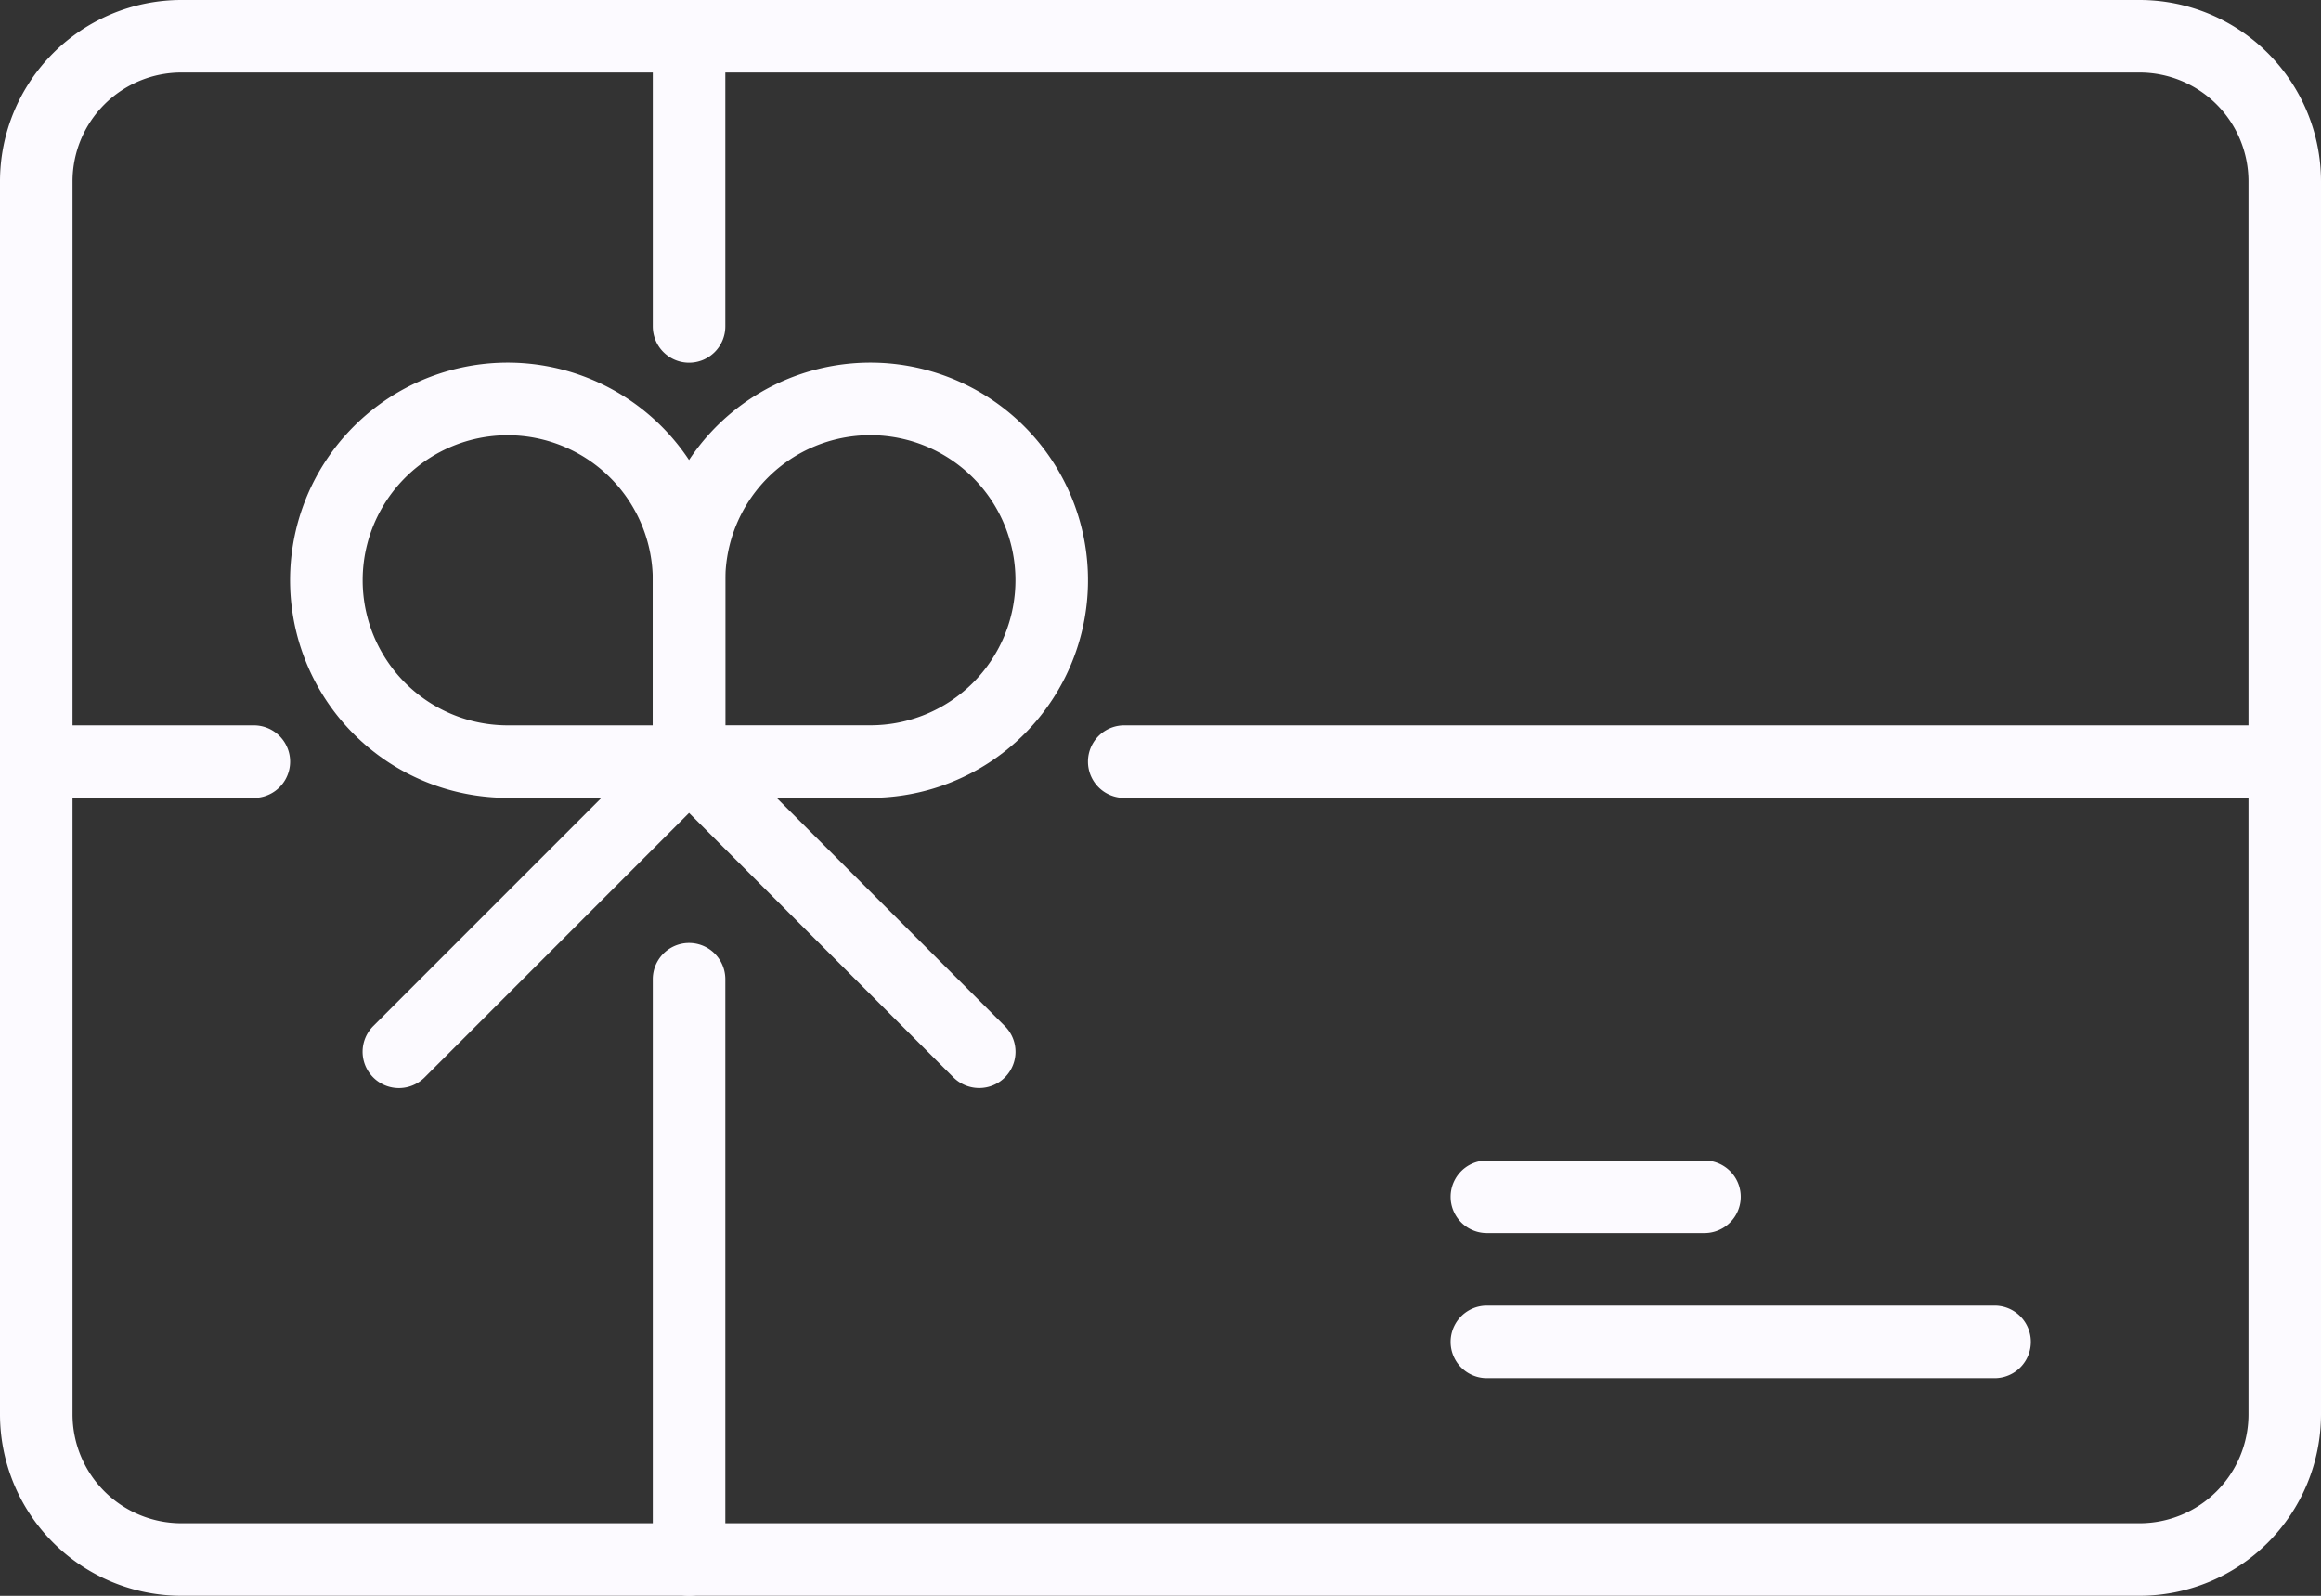
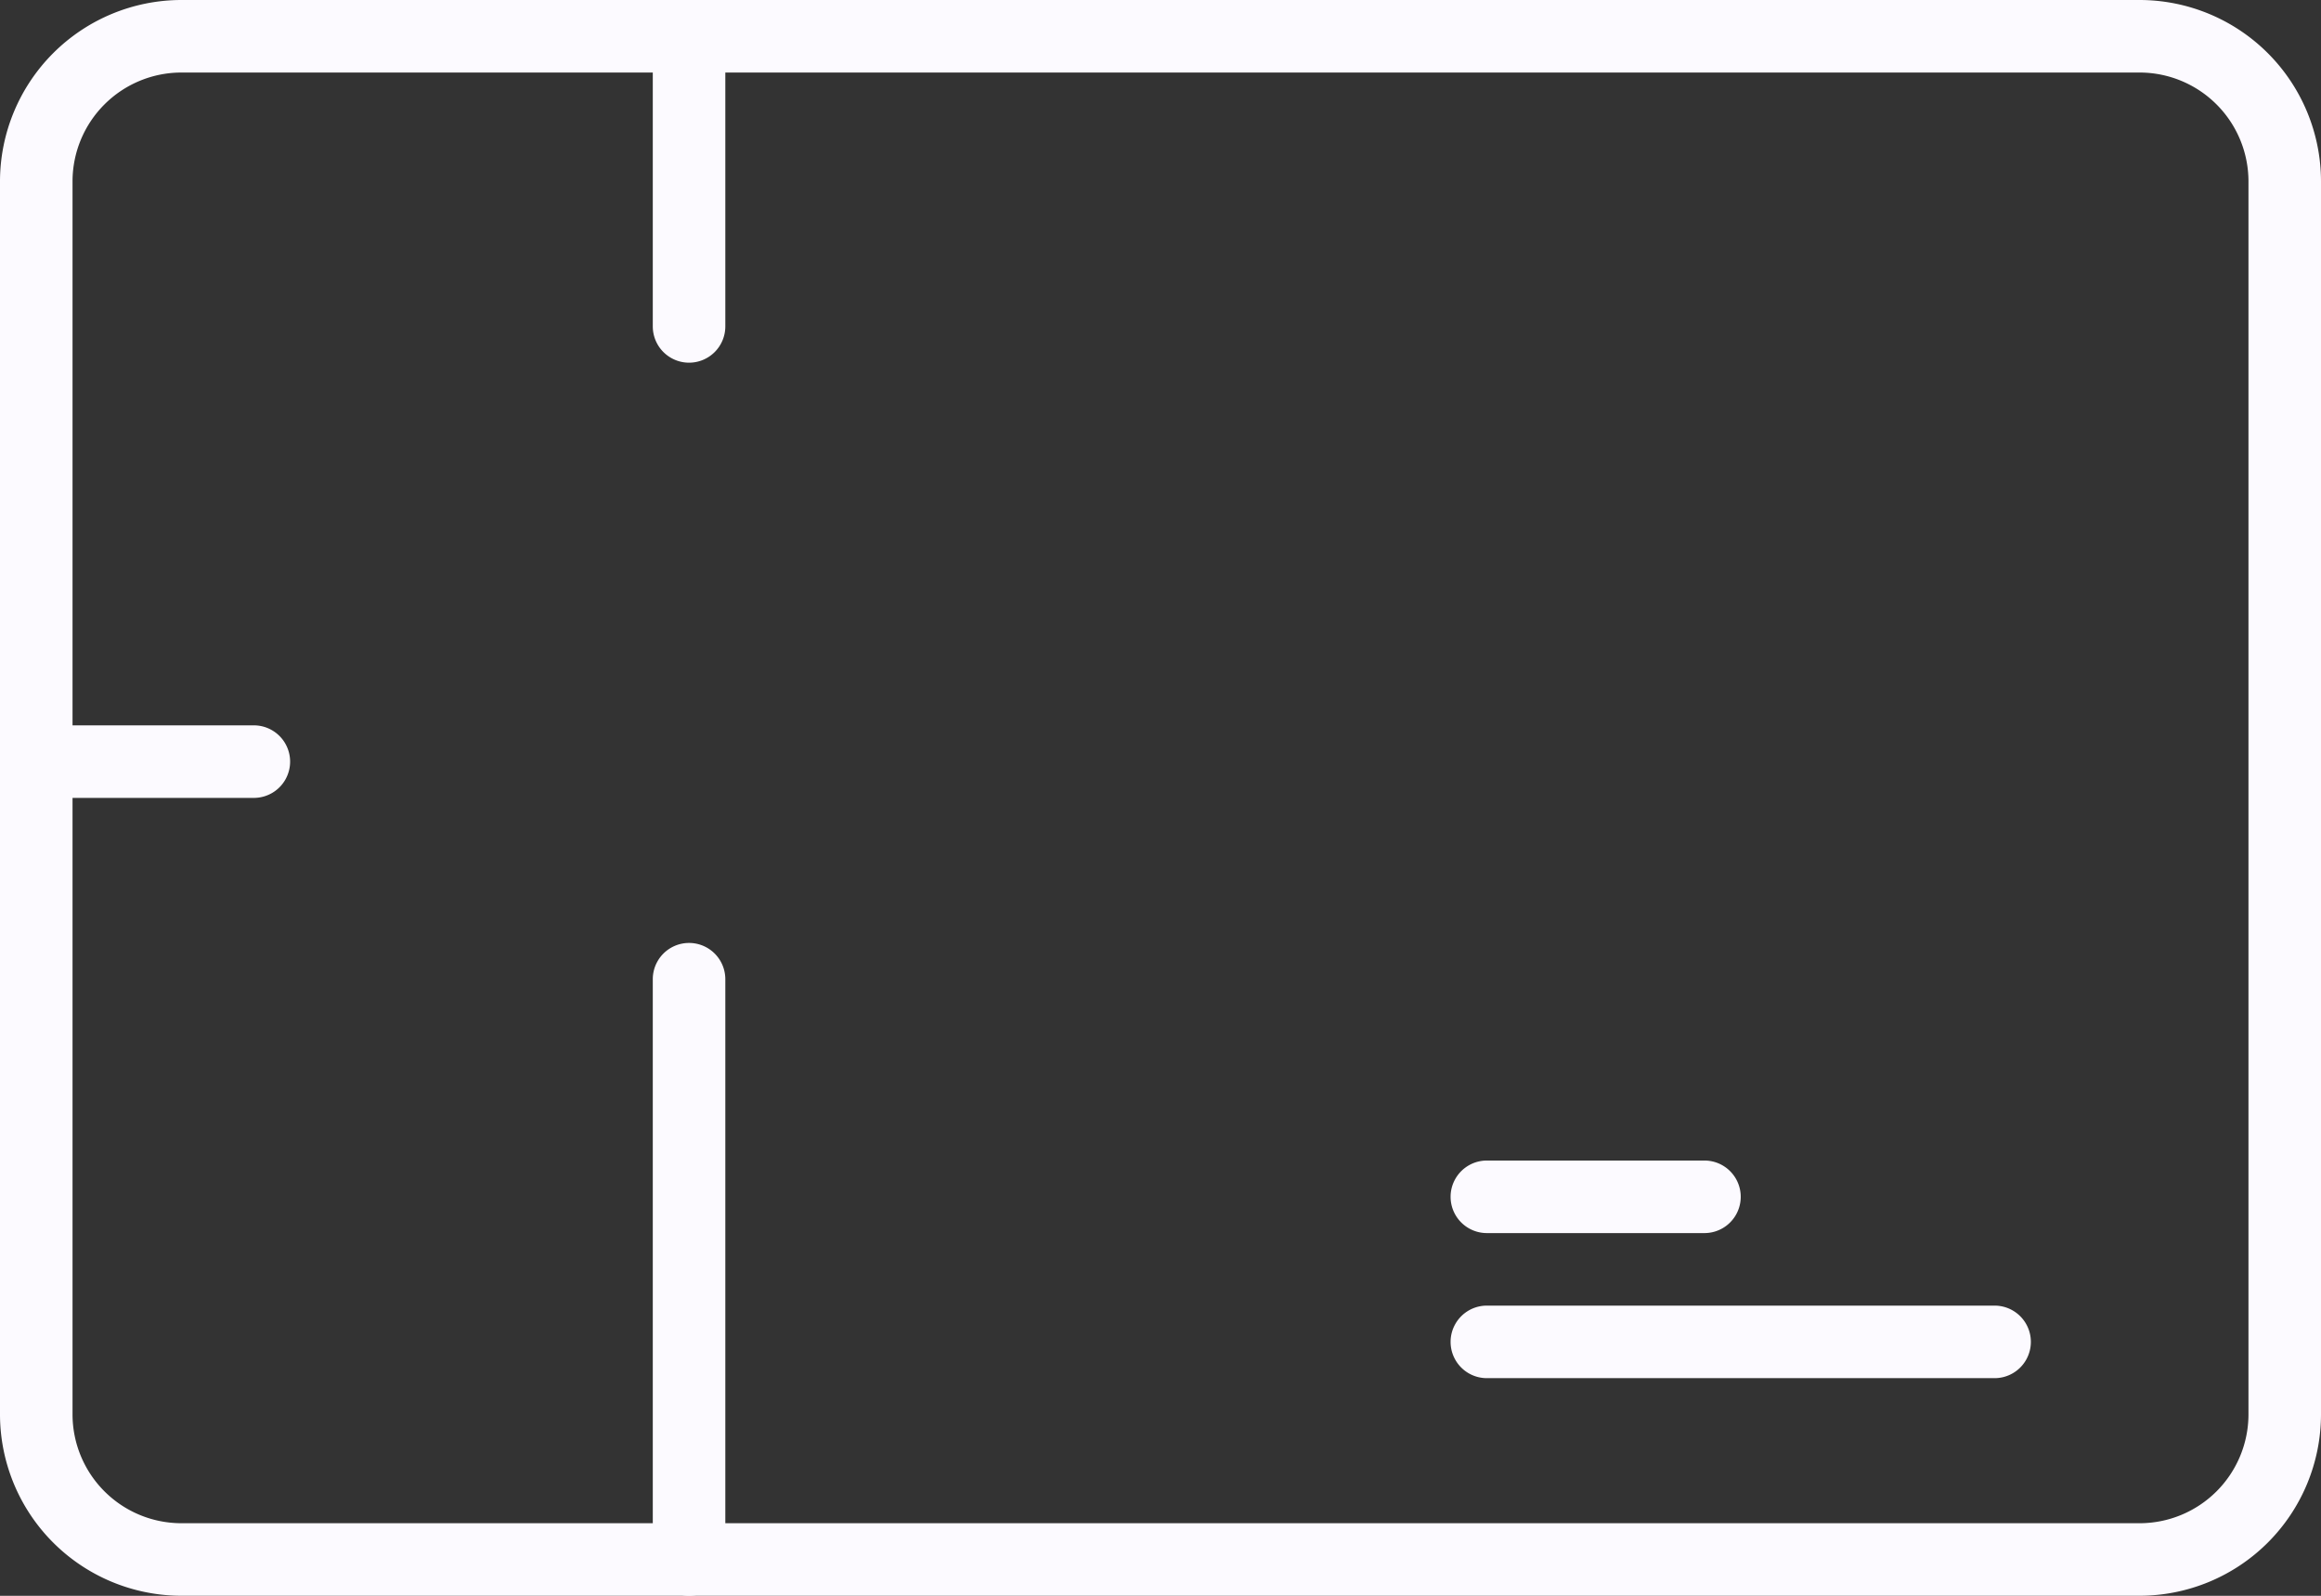
<svg xmlns="http://www.w3.org/2000/svg" id="Group_92" data-name="Group 92" width="80.543" height="55.374" viewBox="0 0 80.543 55.374">
  <rect x="0" y="0" width="80.543" height="55.374" fill="#333333" stroke="none" />
  <path id="Path_133" data-name="Path 133" d="M88.251,74.373H20.292A6.3,6.3,0,0,1,14,68.081V25.292A6.3,6.3,0,0,1,20.292,19H88.251a6.3,6.3,0,0,1,6.292,6.292V68.081A6.3,6.3,0,0,1,88.251,74.373ZM20.292,21.517a3.78,3.78,0,0,0-3.775,3.775V68.081a3.78,3.78,0,0,0,3.775,3.775H88.251a3.78,3.78,0,0,0,3.775-3.775V25.292a3.78,3.78,0,0,0-3.775-3.775Z" transform="translate(-14 -19)" fill="#fcfaff" />
-   <path id="Path_134" data-name="Path 134" d="M30.551,39.1H24.258A1.259,1.259,0,0,1,23,37.843V31.551A7.551,7.551,0,1,1,30.551,39.1Zm-5.034-2.517h5.034a5.034,5.034,0,1,0-5.034-5.034Z" transform="translate(-0.347 -11.415)" fill="#fcfaff" />
-   <path id="Path_135" data-name="Path 135" d="M31.843,39.1H25.551A7.551,7.551,0,1,1,33.1,31.551v6.292A1.259,1.259,0,0,1,31.843,39.1ZM25.551,26.517a5.034,5.034,0,0,0,0,10.068h5.034V31.551A5.039,5.039,0,0,0,25.551,26.517Z" transform="translate(-7.932 -11.415)" fill="#fcfaff" />
-   <path id="Path_136" data-name="Path 136" d="M40.395,41.585a1.264,1.264,0,0,1-.891-.367l-9.177-9.179L21.15,41.218a1.26,1.26,0,1,1-1.782-1.782L29.436,29.368a1.262,1.262,0,0,1,1.782,0L41.286,39.436a1.258,1.258,0,0,1-.891,2.149Z" transform="translate(-6.416 -3.831)" fill="#fcfaff" />
  <path id="Path_137" data-name="Path 137" d="M24.258,31.585A1.259,1.259,0,0,1,23,30.326V20.258a1.258,1.258,0,0,1,2.517,0V30.326A1.259,1.259,0,0,1,24.258,31.585Z" transform="translate(-0.347 -19)" fill="#fcfaff" />
  <path id="Path_138" data-name="Path 138" d="M24.258,54.653A1.259,1.259,0,0,1,23,53.394V33.258a1.258,1.258,0,0,1,2.517,0V53.394A1.259,1.259,0,0,1,24.258,54.653Z" transform="translate(-0.347 0.721)" fill="#fcfaff" />
  <path id="Path_139" data-name="Path 139" d="M22.809,31.517H15.258a1.258,1.258,0,0,1,0-2.517h7.551a1.258,1.258,0,0,1,0,2.517Z" transform="translate(-14 -3.83)" fill="#fcfaff" />
-   <path id="Path_140" data-name="Path 140" d="M70.53,31.517H30.258a1.258,1.258,0,0,1,0-2.517H70.53a1.258,1.258,0,0,1,0,2.517Z" transform="translate(8.755 -3.83)" fill="#fcfaff" />
  <path id="Path_141" data-name="Path 141" d="M42.809,37.517H35.258a1.258,1.258,0,0,1,0-2.517h7.551a1.258,1.258,0,0,1,0,2.517Z" transform="translate(16.339 5.271)" fill="#fcfaff" />
  <path id="Path_142" data-name="Path 142" d="M52.877,39.517H35.258a1.258,1.258,0,0,1,0-2.517H52.877a1.258,1.258,0,0,1,0,2.517Z" transform="translate(16.339 8.305)" fill="#fcfaff" />
</svg>